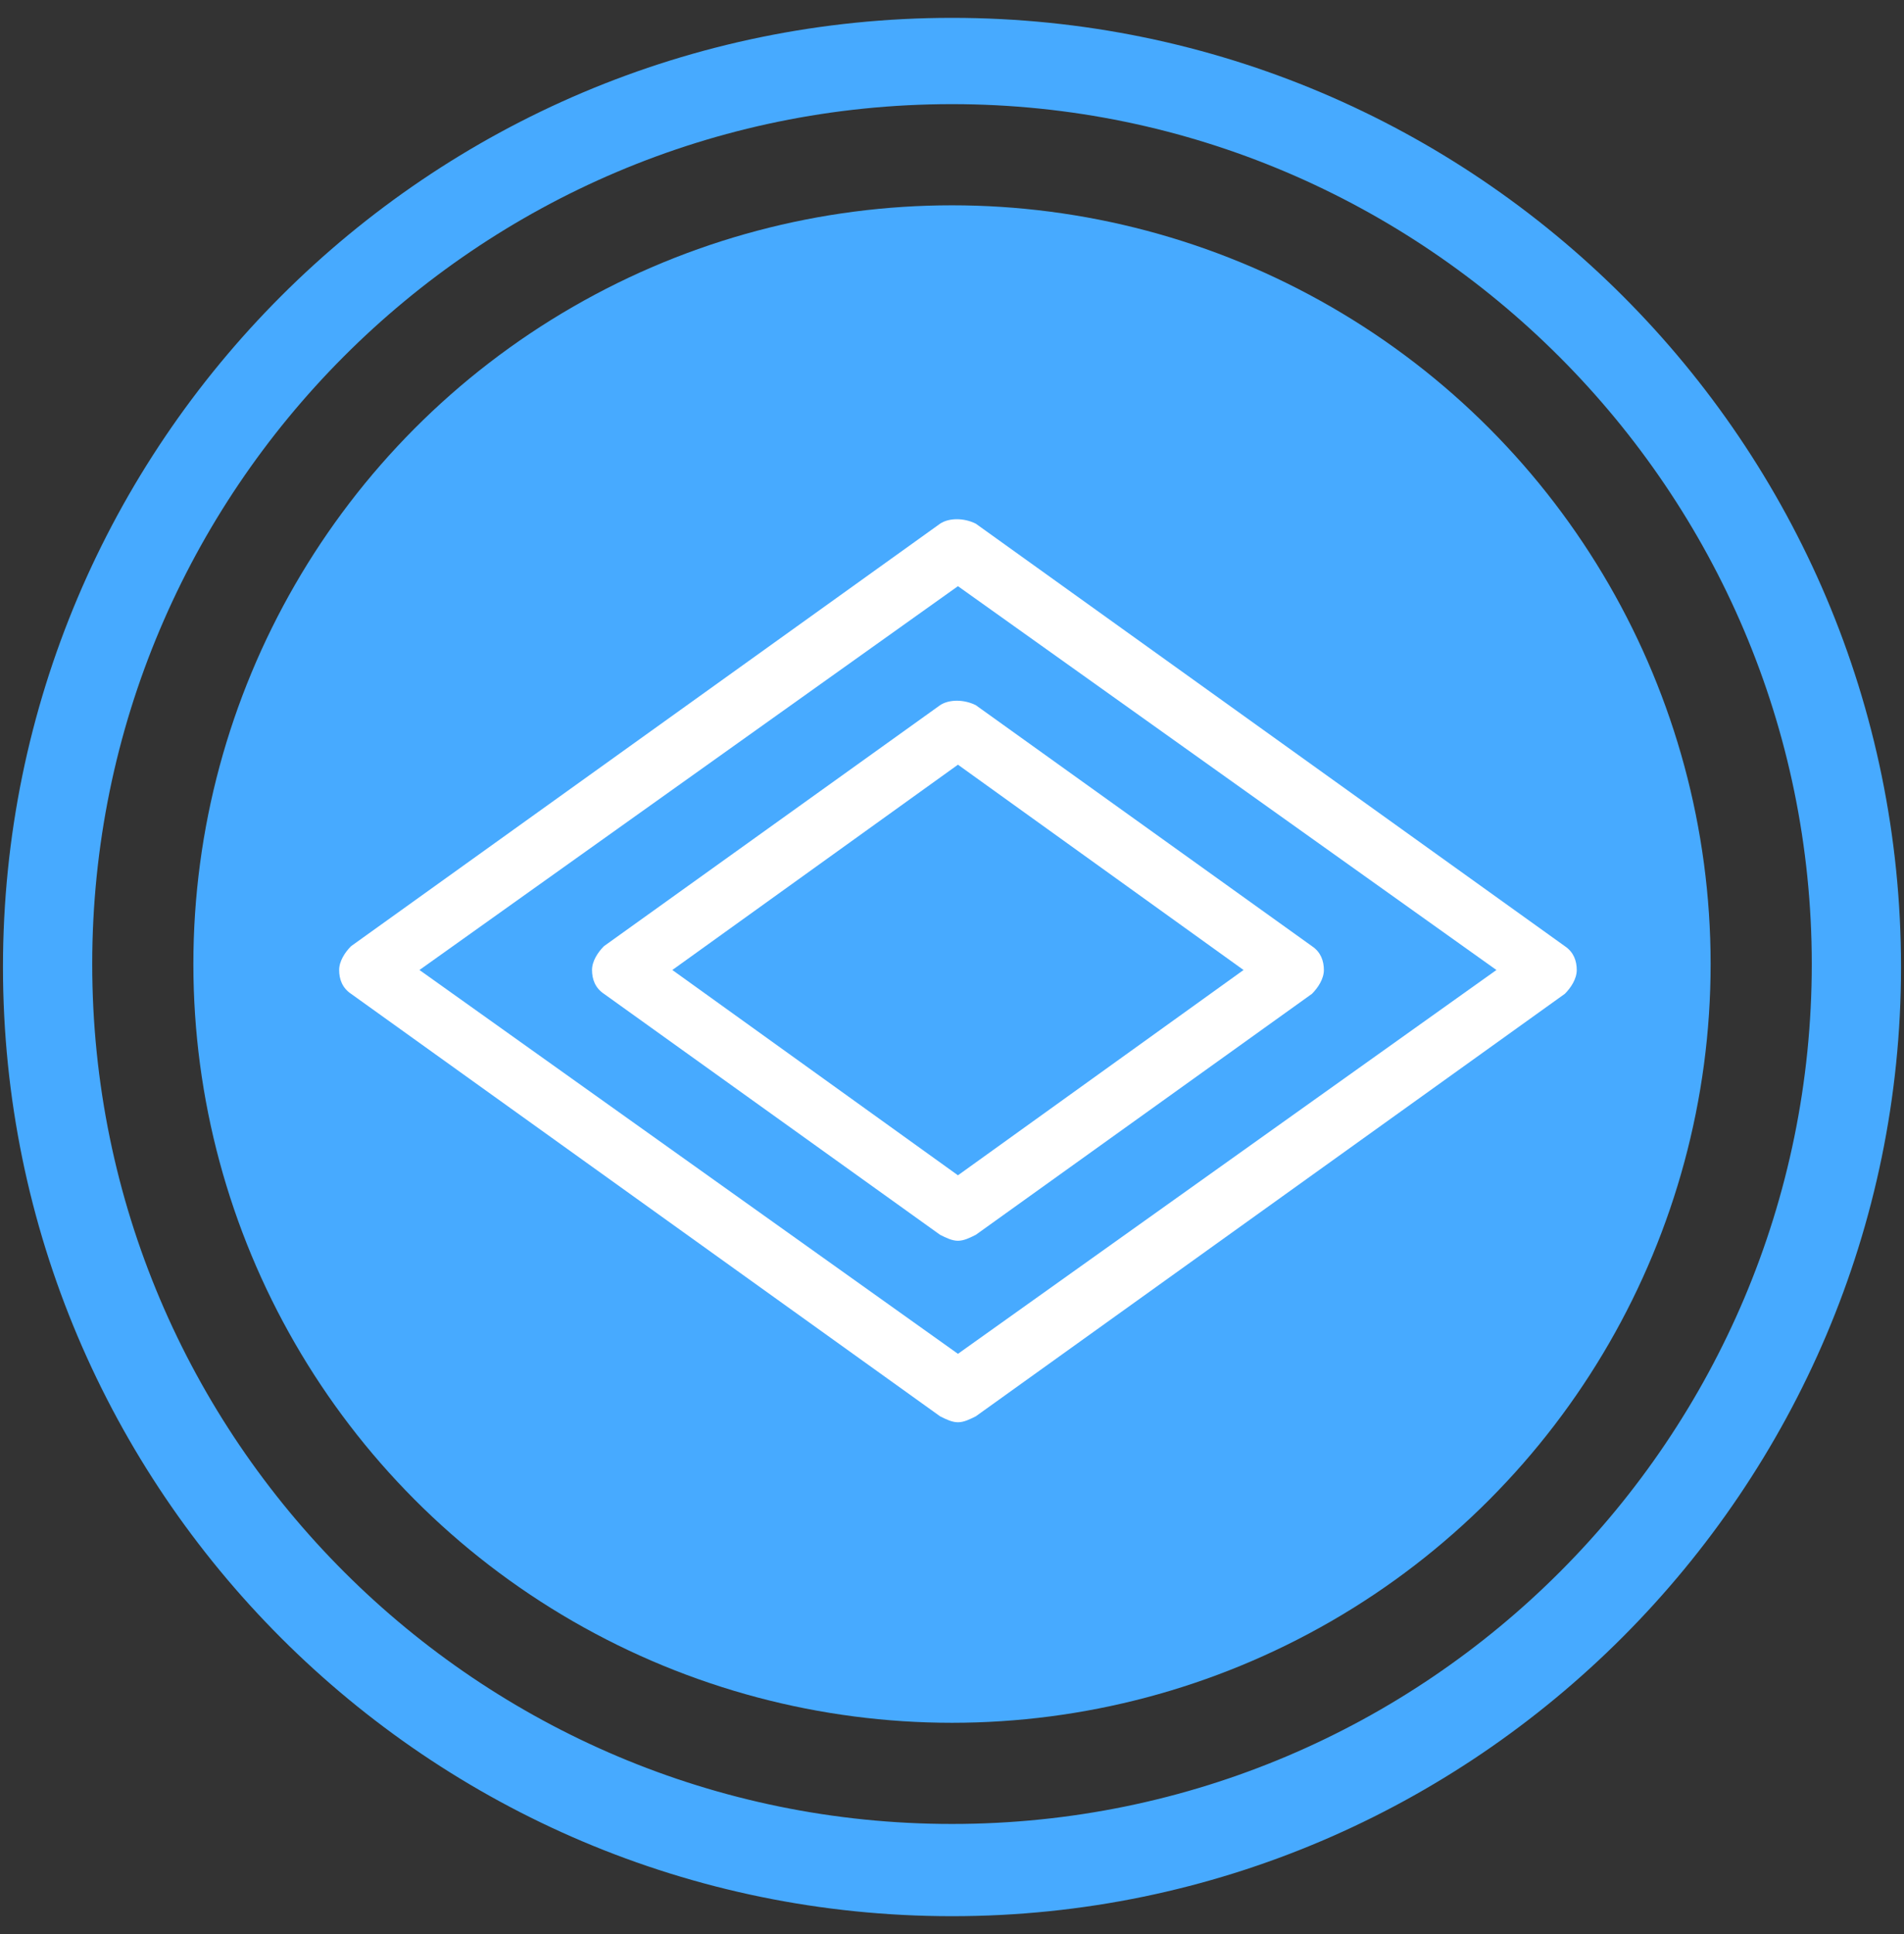
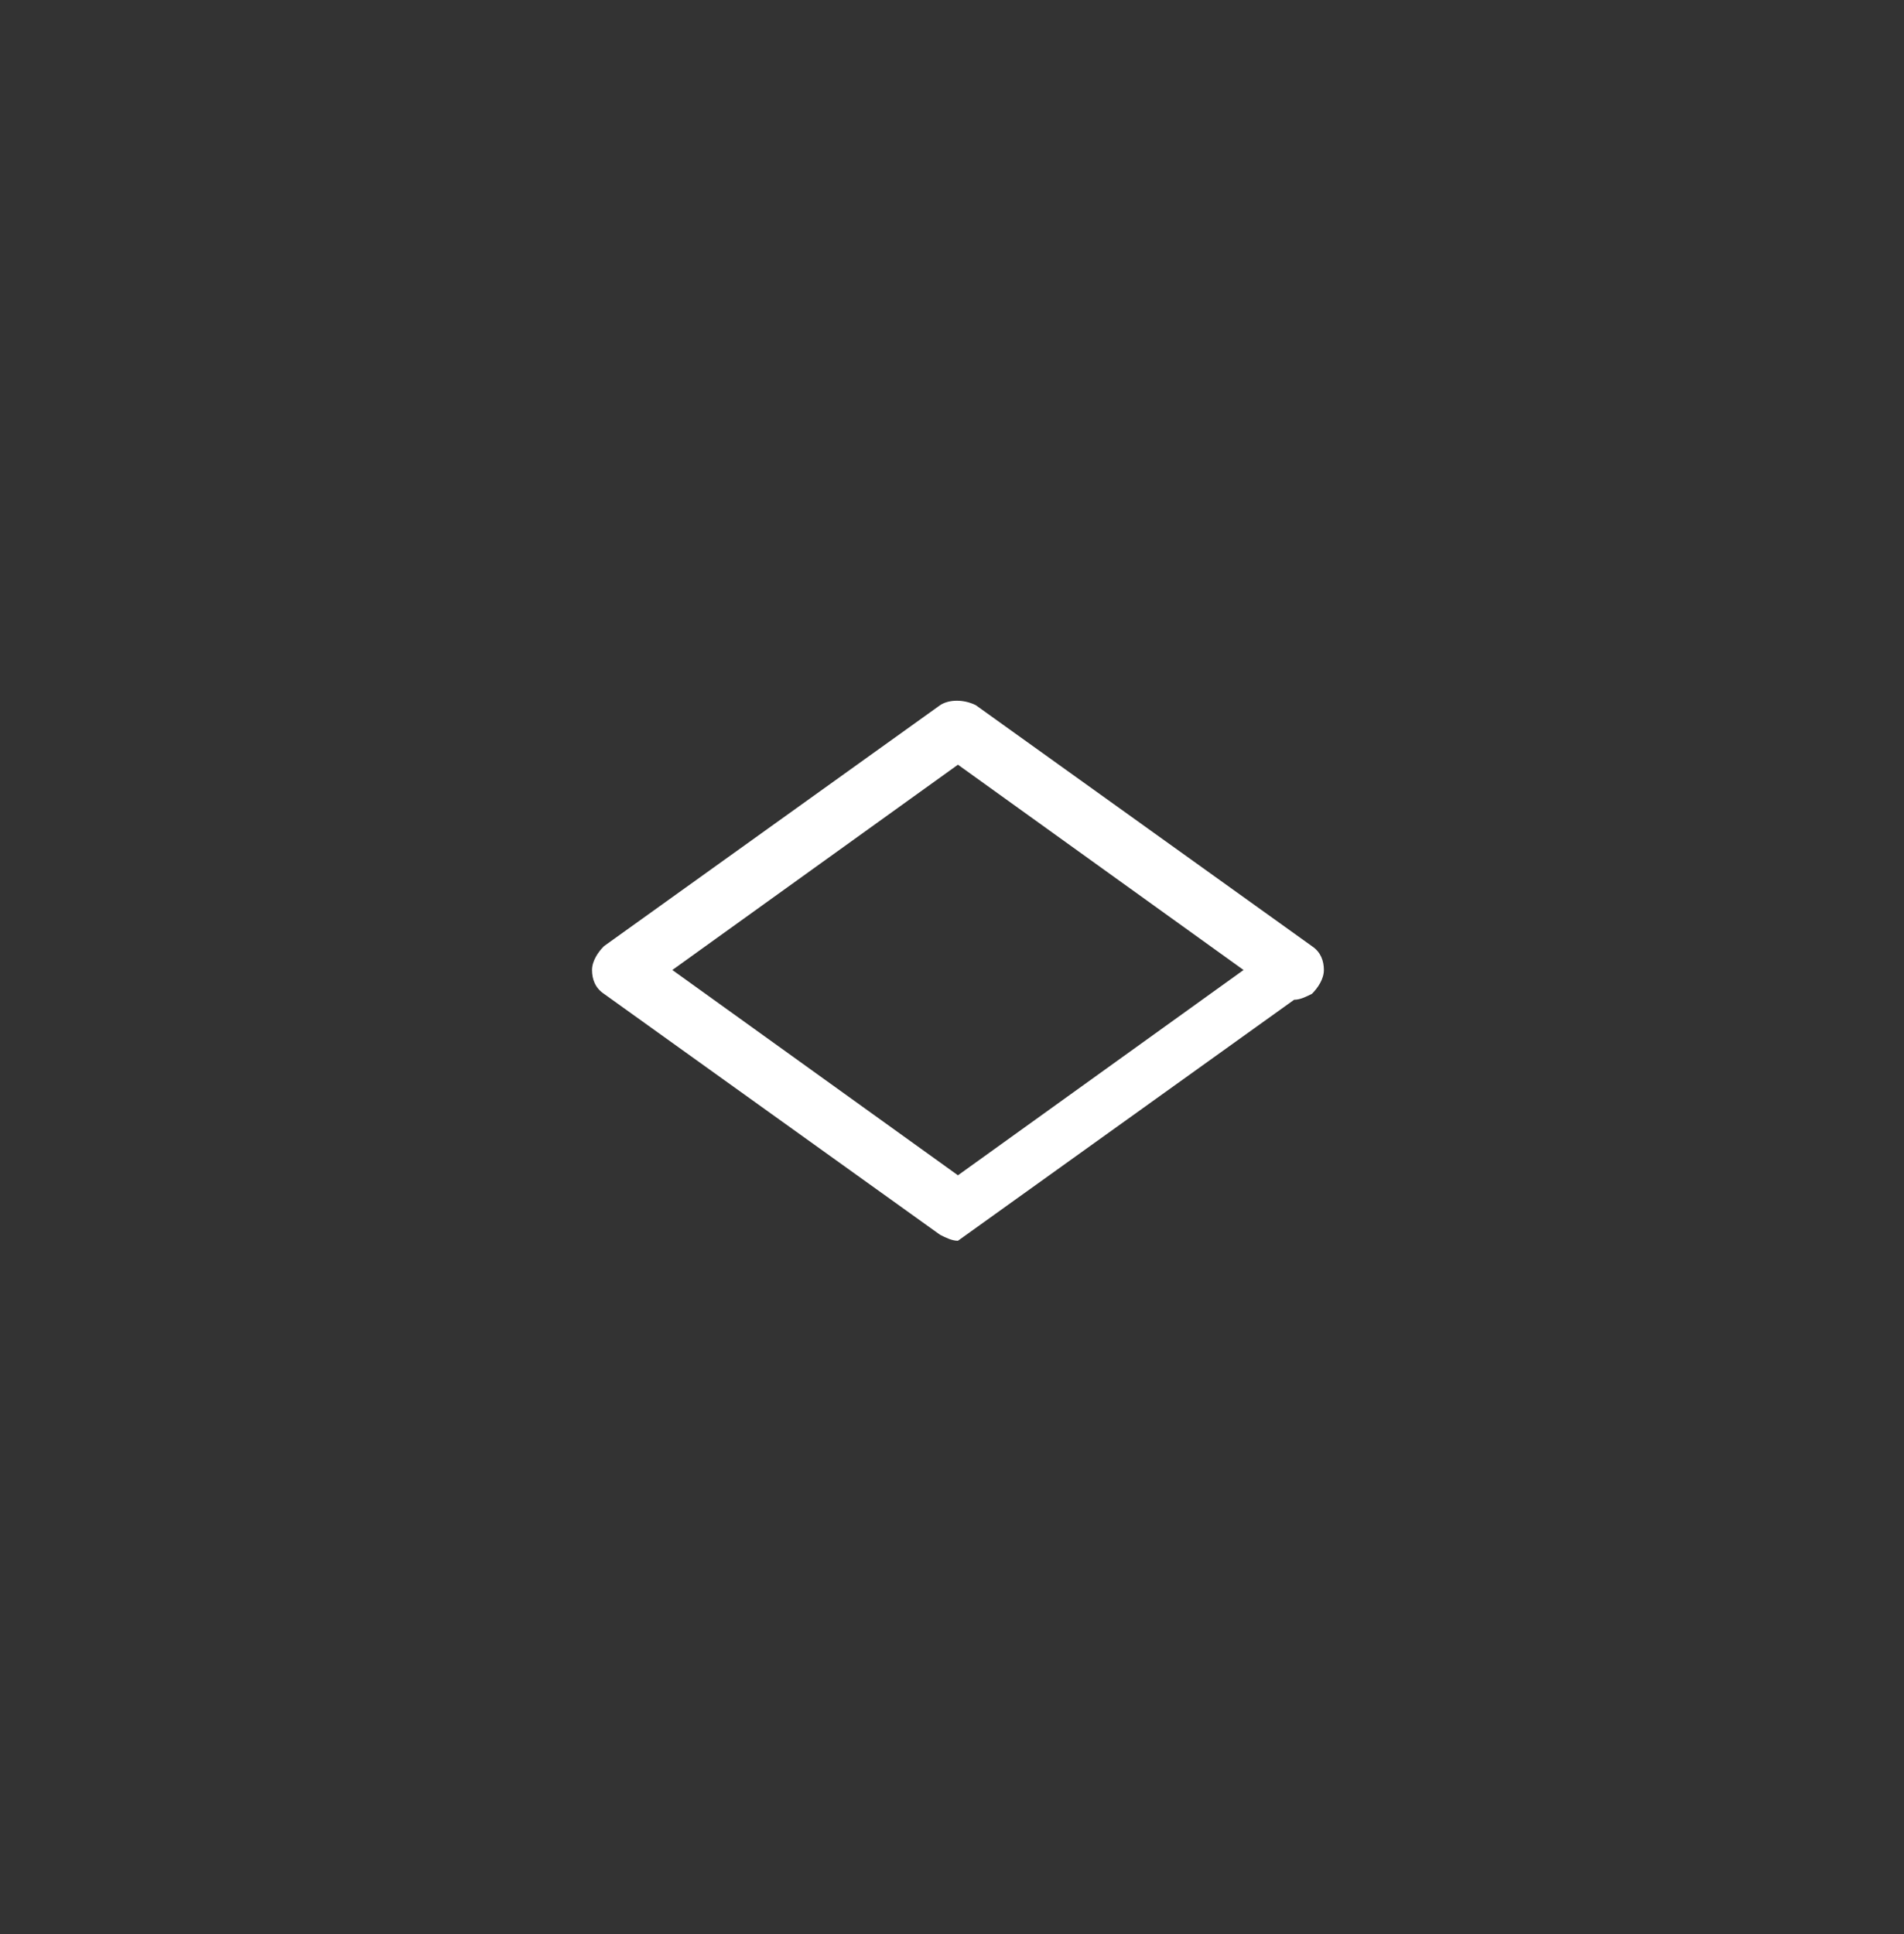
<svg xmlns="http://www.w3.org/2000/svg" width="64" height="65" viewBox="0 0 64 65">
  <rect x="0" y="0" width="64" height="65" fill="#333333" stroke="none" />
  <g fill-rule="nonzero" fill="none">
    <g fill="#47AAFF">
-       <circle cx="32" cy="32.4" r="25.5" />
-       <path d="M32 64.4C14.4 64.4.1 50.1.1 32.5.1 14.9 14.4.6 32 .6c17.6 0 31.9 14.3 31.9 31.9C63.9 50 49.6 64.4 32 64.4zm0-60.9c-16 0-28.9 13-28.9 28.9 0 16 13 28.9 28.9 28.9 16 0 28.9-13 28.9-28.9 0-15.9-13-28.9-28.9-28.9z" />
-     </g>
+       </g>
    <g fill="#FFF">
-       <path d="M32.2 47.8c-.2 0-.4-.1-.6-.2L11.8 33.4c-.3-.2-.4-.5-.4-.8 0-.3.2-.6.4-.8l19.8-14.2c.3-.2.8-.2 1.2 0l19.8 14.2c.3.2.4.5.4.8 0 .3-.2.6-.4.8L32.8 47.6c-.2.1-.4.2-.6.2zM14.1 32.6l18.1 12.9 18.1-12.9-18.1-12.9-18.1 12.9z" />
-       <path d="M32.2 41.7c-.2 0-.4-.1-.6-.2l-11.3-8.1c-.3-.2-.4-.5-.4-.8 0-.3.2-.6.4-.8l11.3-8.1c.3-.2.8-.2 1.2 0l11.3 8.1c.3.2.4.5.4.8 0 .3-.2.6-.4.8l-11.3 8.1c-.2.1-.4.2-.6.2zm-9.6-9.1l9.6 6.9 9.6-6.9-9.6-6.9-9.6 6.9z" />
+       <path d="M32.2 41.7c-.2 0-.4-.1-.6-.2l-11.3-8.1c-.3-.2-.4-.5-.4-.8 0-.3.2-.6.4-.8l11.3-8.1c.3-.2.8-.2 1.2 0l11.3 8.1c.3.2.4.5.4.8 0 .3-.2.6-.4.8c-.2.1-.4.2-.6.2zm-9.6-9.1l9.6 6.9 9.6-6.9-9.6-6.9-9.6 6.9z" />
    </g>
  </g>
</svg>